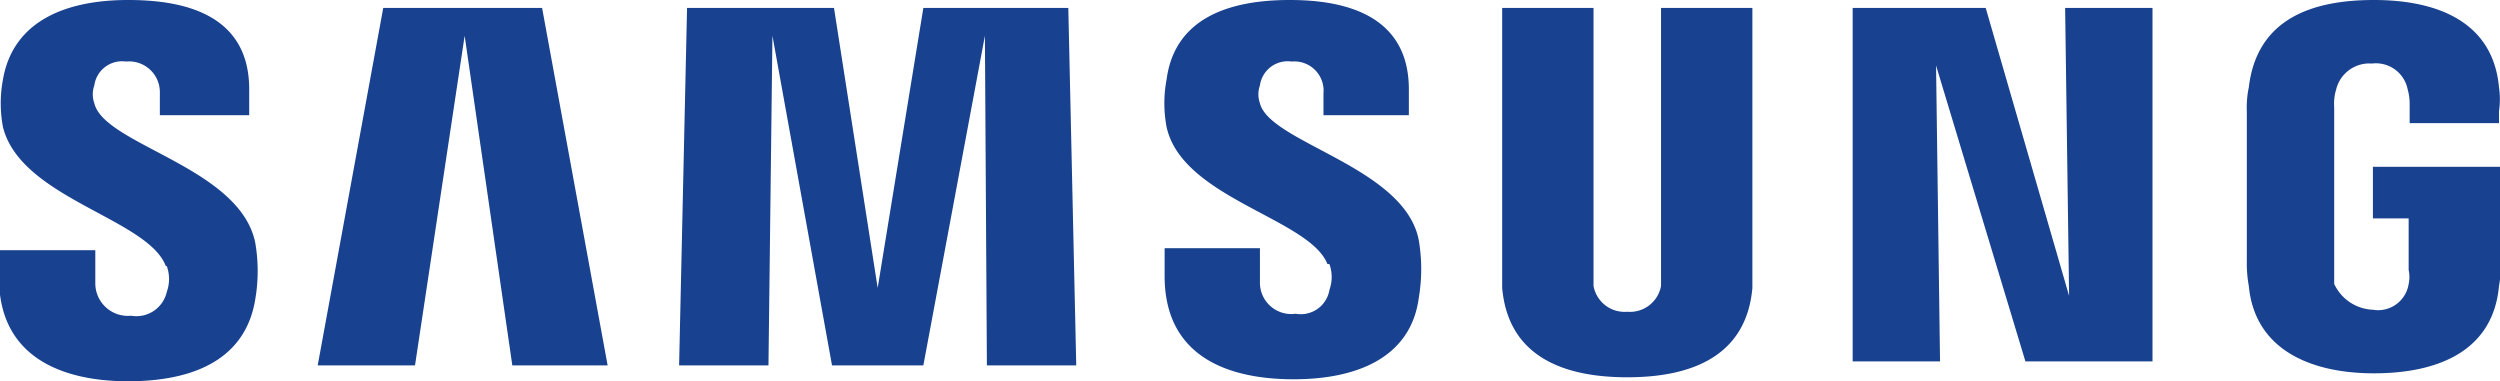
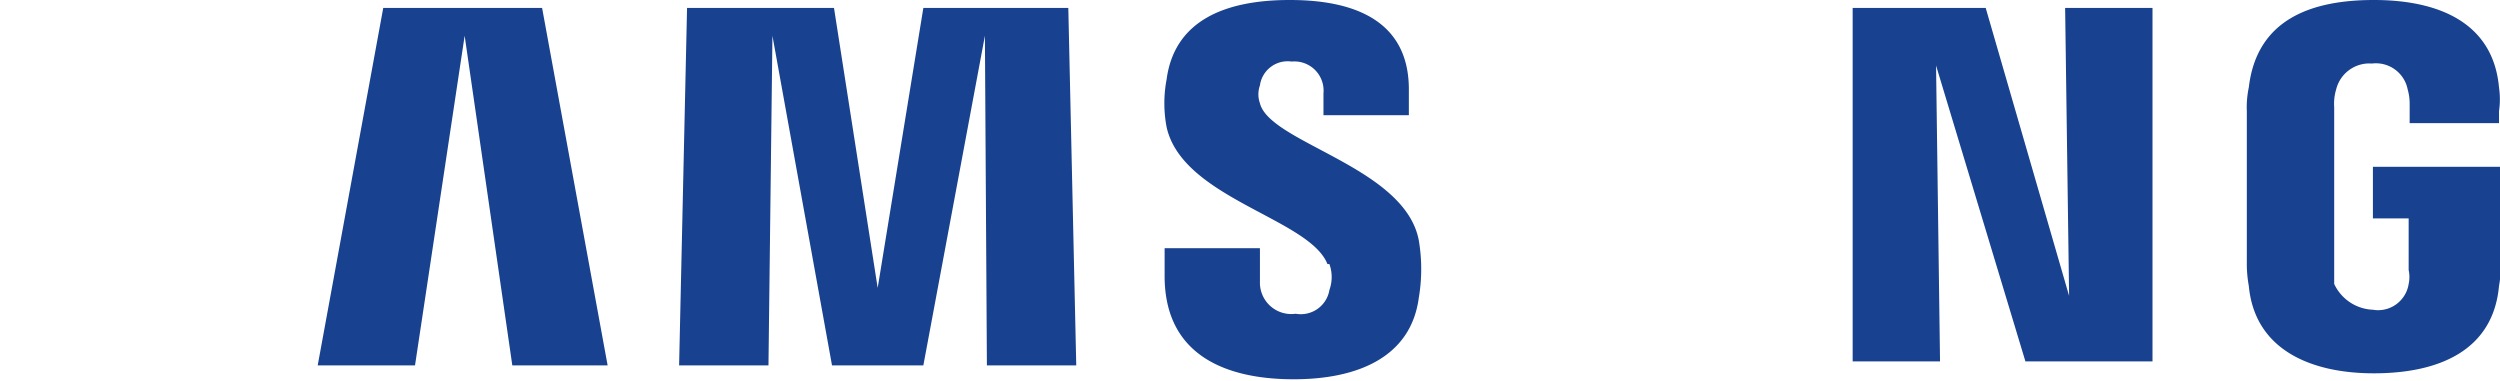
<svg xmlns="http://www.w3.org/2000/svg" id="Capa_1" data-name="Capa 1" viewBox="0 0 125.9 19.2">
  <defs>
    <style>.cls-1{fill:#18418f;}</style>
  </defs>
  <title>LogoSamsung</title>
-   <path class="cls-1" d="M15.45,28.8a1.93,1.93,0,0,1,0,1.3,1.57,1.57,0,0,1-1.8,1.2,1.64,1.64,0,0,1-1.8-1.6V28H7v1.4c0,4,3.2,5.2,6.5,5.2s5.9-1.1,6.4-4.1a8.36,8.36,0,0,0,0-2.9c-0.8-3.8-7.6-4.9-8.1-7a1.35,1.35,0,0,1,0-.9,1.41,1.41,0,0,1,1.6-1.2,1.55,1.55,0,0,1,1.7,1.6v1.1h4.5V19.9c0-3.9-3.5-4.5-6.1-4.5-3.2,0-5.8,1.1-6.3,4a6.45,6.45,0,0,0,0,2.4c0.9,3.6,7.3,4.6,8.2,7" transform="translate(-7.05 -15.4)" />
  <polygon class="cls-1" points="104.2 14.9 104 0.4 108.4 0.4 108.4 18.2 102 18.2 97.5 3.3 97.7 18.2 93.3 18.2 93.3 0.4 100 0.4 104.2 14.9" />
  <polygon class="cls-1" points="23.4 1.8 20.9 18.4 16 18.4 19.3 0.4 27.3 0.4 30.6 18.4 25.8 18.4 23.4 1.8" />
  <polygon class="cls-1" points="49.6 1.8 46.5 18.4 41.9 18.4 38.9 1.8 38.7 18.4 34.2 18.4 34.6 0.4 42 0.4 44.2 14.5 46.5 0.4 53.8 0.4 54.2 18.4 49.7 18.4 49.6 1.8" />
-   <path class="cls-1" d="M89,31.1a1.59,1.59,0,0,0,1.7-1.3v-14h4.6V29.9c-0.3,3.4-3,4.5-6.3,4.5s-6-1.1-6.3-4.5V15.8h4.6v14A1.59,1.59,0,0,0,89,31.1" transform="translate(-7.05 -15.4)" />
  <path class="cls-1" d="M126.55,31a1.56,1.56,0,0,0,1.8-1.3,1.65,1.65,0,0,0,0-.7V26.4h-1.8V23.8H133v4.8a6.25,6.25,0,0,1-.1,1.2c-0.3,3.3-3.1,4.4-6.3,4.4s-6-1.2-6.3-4.4a6.25,6.25,0,0,1-.1-1.2V21a4.87,4.87,0,0,1,.1-1.2c0.4-3.4,3.1-4.4,6.3-4.4s6,1.1,6.3,4.4a4.15,4.15,0,0,1,0,1.2v0.6h-4.5v-1a2.64,2.64,0,0,0-.1-0.7,1.63,1.63,0,0,0-1.8-1.3,1.72,1.72,0,0,0-1.8,1.3,2.48,2.48,0,0,0-.1.9v8.9a2.25,2.25,0,0,0,2,1.3" transform="translate(-7.05 -15.4)" />
  <path class="cls-1" d="M74,28.7A1.93,1.93,0,0,1,74,30a1.46,1.46,0,0,1-1.7,1.2,1.58,1.58,0,0,1-1.8-1.6V27.9h-4.8v1.4c0,4,3.1,5.2,6.5,5.2,3.2,0,5.9-1.1,6.3-4.1a8.65,8.65,0,0,0,0-2.9c-0.7-3.7-7.5-4.9-8-6.9a1.35,1.35,0,0,1,0-.9,1.41,1.41,0,0,1,1.6-1.2,1.47,1.47,0,0,1,1.6,1.6v1.1H78V19.9c0-3.9-3.5-4.5-6-4.5-3.2,0-5.8,1-6.2,4a6.45,6.45,0,0,0,0,2.4c0.8,3.6,7.2,4.6,8.1,6.9" transform="translate(-7.05 -15.4)" />
</svg>